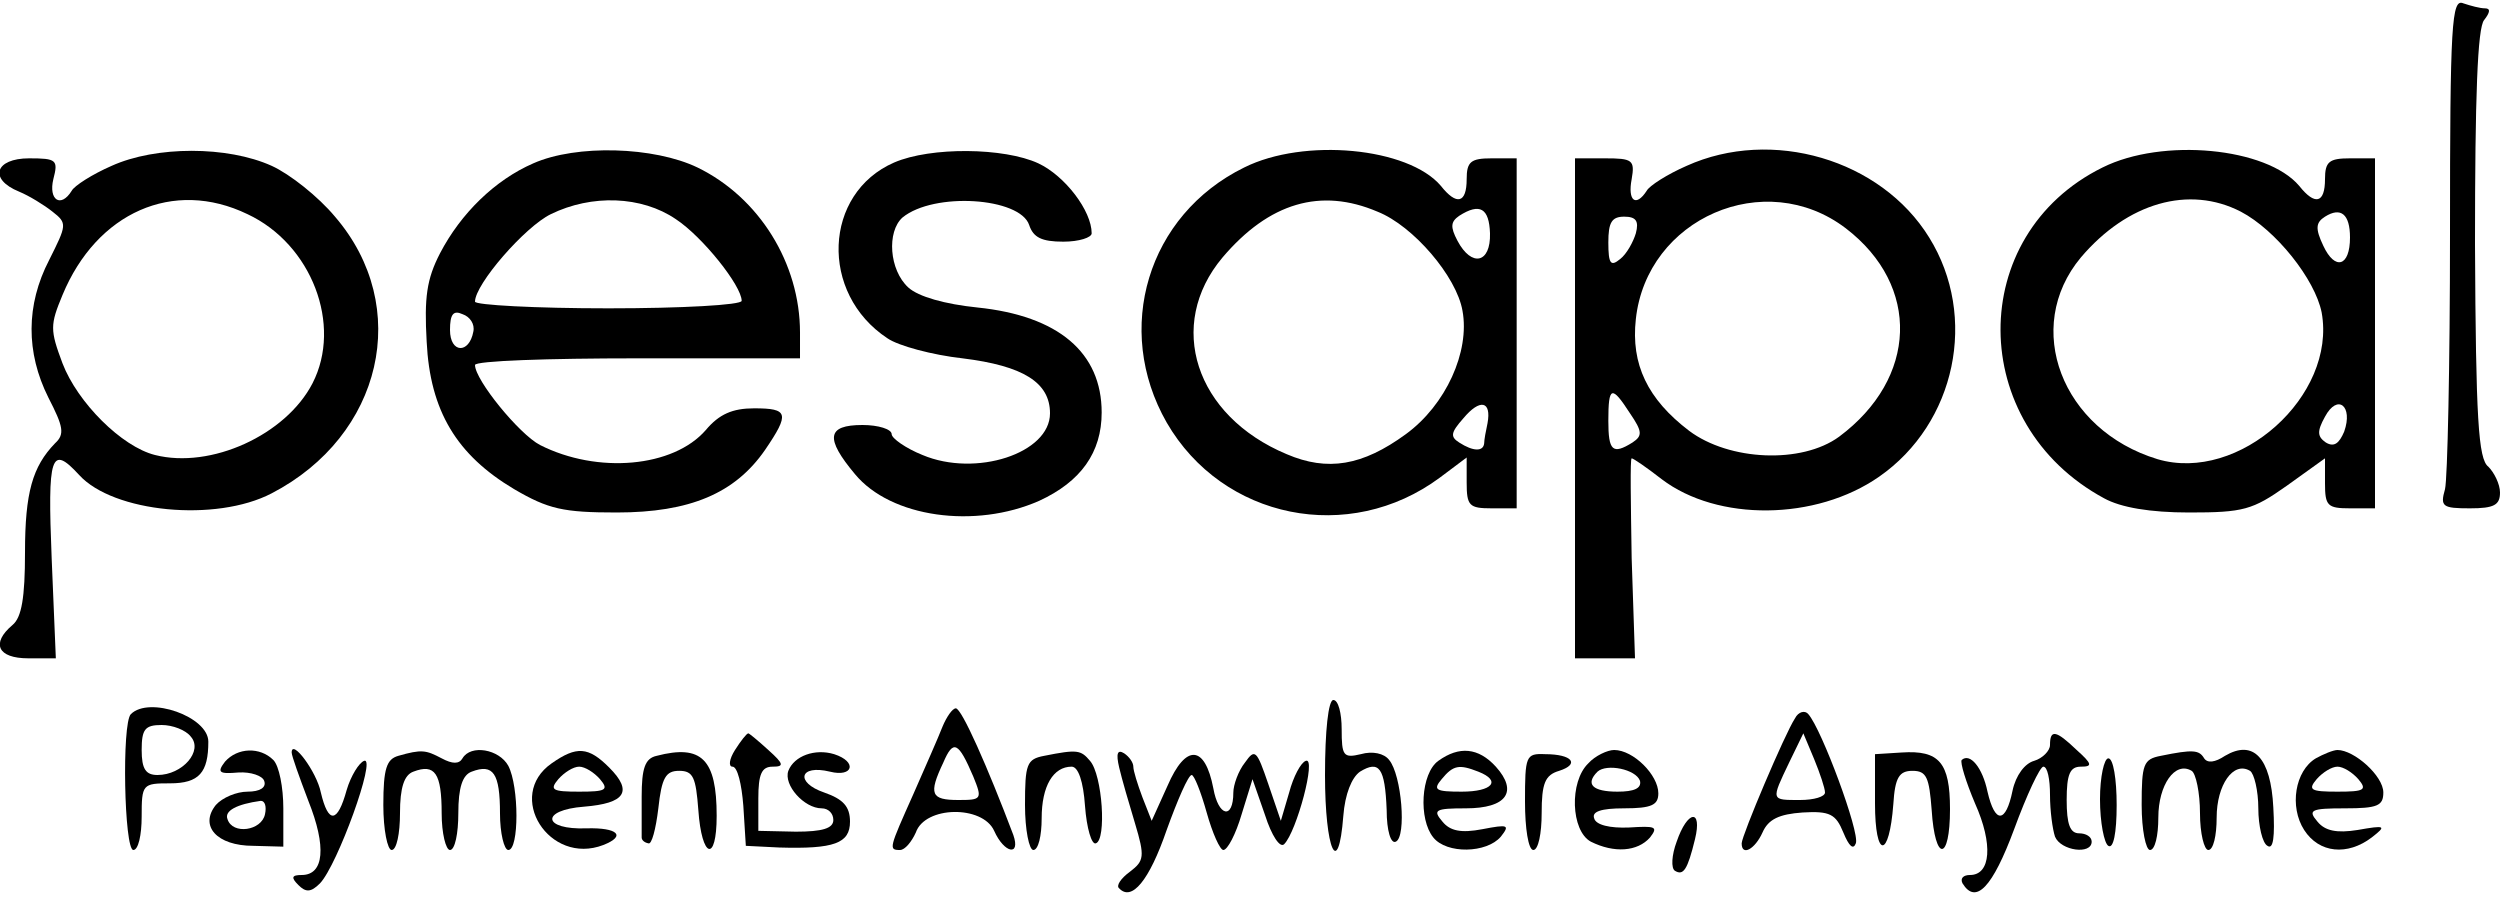
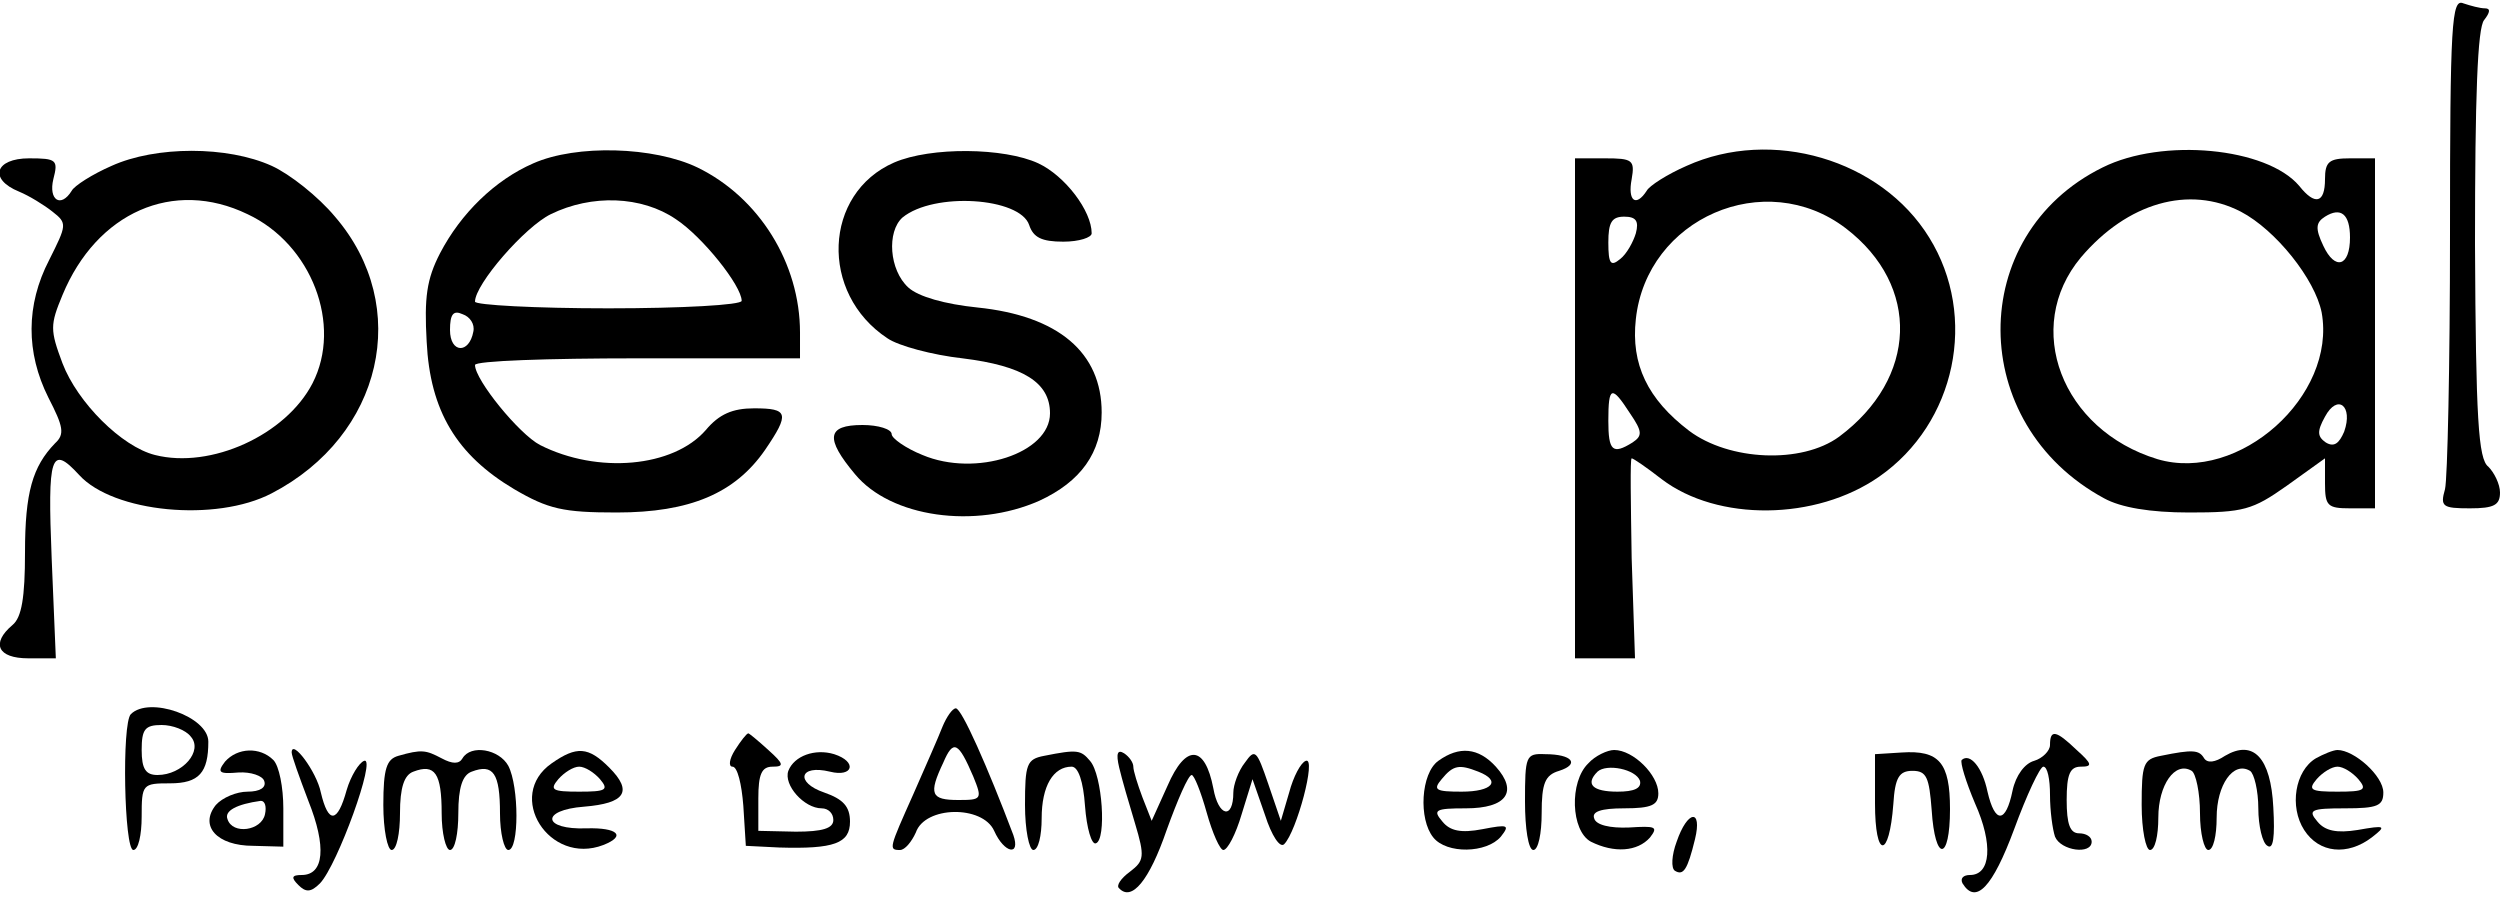
<svg xmlns="http://www.w3.org/2000/svg" version="1.0" width="300pt" height="108pt" viewBox="0 0 300 108" preserveAspectRatio="xMidYMid meet">
  <g transform="translate(0,108) scale(0.1,-0.1)" fill="#000000" stroke="none">
    <path d="M2940 799 c0 -156 -3 -294 -6 -306 -6 -21 -3 -23 30 -23 29 0 36 4 36 19 0 10 -7 24 -14 31 -12 9 -15 57 -16 267 0 177 3 260 11 269 7 9 8 14 1 14 -6 0 -17 3 -26 6 -14 6 -16 -23 -16 -277z" />
    <path d="M134 881 c-23 -10 -45 -24 -48 -30 -13 -21 -28 -11 -22 14 6 23 4 25 -29 25 -41 0 -49 -25 -12 -40 12 -5 30 -16 40 -24 18 -14 17 -16 -4 -58 -28 -54 -28 -111 -1 -165 18 -35 20 -44 8 -55 -27 -28 -36 -59 -36 -131 0 -54 -4 -78 -15 -87 -26 -22 -18 -40 19 -40 l33 0 -5 120 c-5 124 -1 137 33 100 41 -45 164 -57 231 -22 133 69 169 224 76 332 -20 24 -54 51 -76 61 -53 24 -139 24 -192 0z m163 -58 c77 -36 114 -133 78 -203 -32 -62 -122 -103 -189 -86 -40 10 -93 63 -111 110 -15 40 -15 46 0 82 41 99 133 140 222 97z" />
    <path d="M640 884 c-46 -20 -87 -60 -112 -108 -16 -31 -19 -53 -16 -106 4 -83 36 -136 105 -177 41 -24 59 -28 123 -28 88 0 142 23 178 75 30 44 28 50 -13 50 -26 0 -42 -7 -58 -26 -39 -45 -130 -53 -199 -18 -25 13 -78 78 -78 96 0 5 88 8 195 8 l195 0 0 31 c0 83 -49 162 -123 198 -52 25 -145 28 -197 5z m171 -67 c32 -21 79 -80 79 -98 0 -5 -72 -9 -160 -9 -88 0 -160 4 -160 8 0 21 60 90 91 105 49 24 109 22 150 -6z m-243 -135 c-5 -27 -28 -26 -28 2 0 19 4 24 15 19 9 -3 15 -12 13 -21z" />
    <path d="M1073 885 c-85 -37 -90 -157 -8 -211 13 -9 54 -20 90 -24 73 -9 105 -29 105 -66 0 -48 -89 -77 -153 -50 -20 8 -37 20 -37 25 0 6 -16 11 -35 11 -43 0 -45 -16 -9 -59 43 -52 144 -66 221 -32 50 23 75 58 75 106 0 72 -52 116 -149 126 -39 4 -71 13 -83 24 -23 21 -26 67 -7 84 38 31 141 24 152 -9 5 -15 15 -20 41 -20 19 0 34 5 34 10 0 27 -32 69 -64 84 -41 19 -129 20 -173 1z" />
-     <path d="M1493 879 c-116 -57 -157 -194 -93 -306 67 -116 219 -147 328 -66 l32 24 0 -30 c0 -28 3 -31 30 -31 l30 0 0 210 0 210 -30 0 c-25 0 -30 -4 -30 -25 0 -29 -12 -32 -31 -8 -39 46 -164 58 -236 22z m160 -53 c43 -17 95 -78 102 -119 9 -49 -20 -113 -68 -148 -52 -38 -94 -45 -143 -24 -110 46 -145 155 -77 236 56 66 118 84 186 55z m135 -26 c1 -36 -22 -41 -39 -9 -9 17 -8 23 2 30 25 16 36 9 37 -21z m-3 -228 c-2 -9 -4 -20 -4 -24 -1 -10 -13 -10 -30 1 -11 7 -10 12 5 29 20 24 34 21 29 -6z" />
    <path d="M2024 881 c-23 -10 -45 -24 -48 -30 -13 -20 -23 -12 -18 14 4 23 1 25 -32 25 l-36 0 0 -300 0 -300 36 0 36 0 -4 120 c-1 66 -2 120 0 120 2 0 18 -11 36 -25 67 -51 185 -50 261 3 92 64 119 192 60 287 -58 94 -189 132 -291 86z m191 -75 c90 -69 86 -180 -8 -250 -45 -33 -132 -29 -180 7 -50 38 -70 80 -64 134 13 121 155 183 252 109z m-252 -6 c-3 -10 -11 -25 -19 -31 -11 -9 -14 -6 -14 20 0 24 4 31 19 31 14 0 18 -5 14 -20z m-7 -216 c15 -22 15 -27 3 -35 -24 -15 -29 -10 -29 26 0 42 4 43 26 9z" />
    <path d="M2523 879 c-164 -81 -163 -308 2 -397 20 -11 55 -17 102 -17 65 0 76 3 117 32 l46 33 0 -30 c0 -27 3 -30 30 -30 l30 0 0 210 0 210 -30 0 c-25 0 -30 -4 -30 -25 0 -29 -12 -32 -31 -8 -39 46 -164 58 -236 22z m166 -53 c42 -22 89 -81 97 -121 18 -100 -99 -205 -197 -176 -115 35 -162 158 -92 242 56 66 130 87 192 55z m131 -31 c0 -35 -18 -40 -32 -10 -10 21 -9 28 2 35 19 12 30 3 30 -25z m-7 -233 c-6 -14 -12 -19 -22 -13 -10 7 -11 13 -1 31 15 28 34 13 23 -18z" />
-     <path d="M1590 150 c0 -90 16 -126 22 -49 2 26 10 46 20 53 23 14 30 5 32 -46 0 -25 5 -41 11 -38 13 6 7 80 -8 98 -6 8 -20 11 -34 7 -21 -5 -23 -2 -23 30 0 19 -4 35 -10 35 -6 0 -10 -37 -10 -90z" />
    <path d="M157 223 c-11 -11 -8 -163 3 -163 6 0 10 18 10 40 0 39 1 40 34 40 35 0 46 13 46 50 0 30 -71 55 -93 33z m72 -27 c15 -17 -10 -46 -40 -46 -14 0 -19 7 -19 30 0 25 4 30 24 30 13 0 29 -6 35 -14z" />
    <path d="M1131 208 c-5 -13 -21 -49 -35 -81 -29 -65 -30 -67 -16 -67 6 0 14 10 19 21 11 32 80 33 94 2 12 -27 32 -31 23 -5 -31 82 -62 152 -69 152 -4 0 -11 -10 -16 -22z m37 -60 c11 -27 10 -28 -18 -28 -33 0 -36 7 -18 45 12 28 18 25 36 -17z" />
-     <path d="M2154 218 c-12 -18 -64 -141 -64 -150 0 -16 16 -7 25 13 7 16 20 22 48 24 33 2 40 -2 49 -24 7 -17 12 -21 15 -13 5 13 -41 137 -57 155 -4 5 -12 3 -16 -5z m36 -89 c0 -5 -13 -9 -30 -9 -35 0 -35 -1 -13 45 l17 35 13 -31 c7 -17 13 -35 13 -40z" />
    <path d="M882 180 c-7 -11 -8 -20 -3 -20 6 0 11 -21 13 -47 l3 -48 40 -2 c66 -2 85 5 85 31 0 18 -8 27 -31 35 -35 12 -30 34 7 25 28 -7 33 12 5 21 -23 7 -48 -2 -55 -20 -6 -17 19 -45 40 -45 8 0 14 -6 14 -14 0 -10 -13 -14 -45 -14 l-45 1 0 39 c0 29 4 38 17 38 14 0 14 3 -5 20 -12 11 -23 20 -24 20 -2 0 -9 -9 -16 -20z" />
    <path d="M2460 186 c0 -7 -9 -16 -19 -19 -11 -3 -22 -17 -26 -36 -8 -39 -21 -40 -30 -1 -6 29 -21 47 -31 38 -2 -3 5 -26 16 -52 22 -49 19 -86 -6 -86 -8 0 -12 -4 -9 -10 16 -26 36 -5 62 65 15 41 31 75 35 75 5 0 8 -15 8 -34 0 -19 3 -41 6 -50 7 -17 44 -22 44 -6 0 6 -7 10 -15 10 -11 0 -15 11 -15 40 0 31 4 40 17 40 14 0 14 3 -5 20 -25 24 -32 25 -32 6z" />
    <path d="M270 166 c-10 -13 -7 -15 16 -13 15 1 29 -4 31 -10 3 -8 -5 -13 -20 -13 -13 0 -30 -7 -38 -16 -20 -25 1 -49 45 -49 l36 -1 0 46 c0 25 -5 51 -12 58 -16 16 -43 15 -58 -2z m48 -63 c-4 -20 -39 -25 -45 -6 -4 10 11 18 40 22 5 0 7 -7 5 -16z" />
    <path d="M350 177 c0 -4 9 -29 20 -58 22 -55 19 -89 -8 -89 -12 0 -13 -3 -4 -12 9 -9 15 -9 26 2 21 22 68 152 53 147 -6 -2 -16 -18 -21 -35 -11 -40 -22 -41 -31 -3 -5 25 -35 65 -35 48z" />
-     <path d="M478 173 c-14 -4 -18 -15 -18 -59 0 -30 5 -54 10 -54 6 0 10 20 10 44 0 31 5 46 16 50 26 10 34 -2 34 -50 0 -24 5 -44 10 -44 6 0 10 20 10 44 0 31 5 46 16 50 26 10 34 -2 34 -50 0 -24 5 -44 10 -44 13 0 13 76 0 101 -11 20 -45 26 -55 9 -4 -7 -12 -7 -25 0 -19 10 -24 11 -52 3z" />
+     <path d="M478 173 c-14 -4 -18 -15 -18 -59 0 -30 5 -54 10 -54 6 0 10 20 10 44 0 31 5 46 16 50 26 10 34 -2 34 -50 0 -24 5 -44 10 -44 6 0 10 20 10 44 0 31 5 46 16 50 26 10 34 -2 34 -50 0 -24 5 -44 10 -44 13 0 13 76 0 101 -11 20 -45 26 -55 9 -4 -7 -12 -7 -25 0 -19 10 -24 11 -52 3" />
    <path d="M662 164 c-56 -39 -3 -123 62 -98 28 11 17 21 -20 20 -53 -2 -56 22 -3 26 49 4 59 18 30 47 -25 25 -39 26 -69 5z m58 -19 c11 -13 7 -15 -25 -15 -32 0 -36 2 -25 15 7 8 18 15 25 15 7 0 18 -7 25 -15z" />
-     <path d="M788 173 c-14 -3 -18 -15 -18 -49 0 -24 0 -46 0 -49 0 -3 3 -6 8 -7 4 -2 9 17 12 42 4 37 9 45 25 45 17 0 20 -8 23 -47 4 -58 22 -64 22 -7 0 68 -18 86 -72 72z" />
    <path d="M1253 173 c-21 -4 -23 -10 -23 -59 0 -30 5 -54 10 -54 6 0 10 17 10 38 0 39 14 62 36 62 8 0 14 -18 16 -47 2 -27 8 -47 13 -45 13 4 8 82 -7 99 -11 13 -15 14 -55 6z" />
    <path d="M1343 159 c3 -13 12 -44 19 -67 12 -40 11 -45 -6 -58 -11 -8 -17 -17 -13 -20 15 -16 36 9 57 70 13 36 26 66 30 66 3 0 11 -20 18 -45 7 -25 16 -45 20 -45 5 0 15 19 22 43 l13 42 15 -43 c8 -25 18 -40 23 -35 15 15 39 105 26 100 -6 -2 -15 -19 -20 -38 l-10 -34 -15 44 c-14 41 -16 43 -28 26 -8 -10 -14 -27 -14 -36 0 -33 -18 -29 -24 5 -10 52 -33 54 -55 3 l-19 -42 -11 28 c-6 16 -11 32 -11 37 0 5 -5 12 -11 16 -8 5 -10 0 -6 -17z" />
    <path d="M1726 167 c-21 -15 -24 -70 -6 -92 16 -20 64 -19 81 1 11 14 9 15 -22 9 -26 -5 -39 -2 -48 9 -12 14 -9 16 28 16 49 0 63 20 36 50 -21 23 -44 25 -69 7z m48 -13 c28 -11 17 -24 -20 -24 -31 0 -35 2 -24 15 14 17 21 18 44 9z" />
    <path d="M1830 118 c0 -32 4 -58 10 -58 6 0 10 20 10 44 0 36 4 46 21 51 25 8 16 20 -17 20 -23 1 -24 -2 -24 -57z" />
    <path d="M1906 164 c-23 -22 -21 -81 3 -94 28 -14 56 -12 71 5 10 13 7 14 -25 12 -23 -1 -40 3 -42 11 -3 8 8 12 36 12 33 0 41 4 41 18 0 22 -30 52 -53 52 -8 0 -23 -7 -31 -16z m62 -21 c2 -9 -7 -13 -27 -13 -30 0 -39 9 -24 24 11 10 46 3 51 -11z" />
    <path d="M2250 116 c0 -67 17 -67 22 -1 2 32 7 40 23 40 17 0 20 -8 23 -47 4 -63 22 -62 22 1 0 56 -13 71 -58 68 l-32 -2 0 -59z" />
    <path d="M2593 173 c-21 -4 -23 -10 -23 -59 0 -30 5 -54 10 -54 6 0 10 17 10 39 0 39 20 68 40 56 5 -3 10 -26 10 -51 0 -24 5 -44 10 -44 6 0 10 17 10 39 0 39 20 68 40 56 5 -3 10 -24 10 -45 0 -21 5 -42 11 -45 7 -5 9 11 7 46 -3 60 -24 82 -58 62 -12 -8 -21 -9 -25 -3 -6 10 -13 11 -52 3z" />
    <path d="M2779 170 c-25 -15 -32 -58 -14 -86 18 -28 52 -31 81 -9 18 14 17 15 -17 9 -25 -4 -39 -1 -48 10 -12 14 -8 16 33 16 39 0 46 3 46 19 0 20 -35 51 -55 51 -5 0 -17 -5 -26 -10z m51 -25 c11 -13 7 -15 -25 -15 -32 0 -36 2 -25 15 7 8 18 15 25 15 7 0 18 -7 25 -15z" />
-     <path d="M2520 121 c0 -28 5 -53 10 -56 6 -4 10 15 10 49 0 31 -4 56 -10 56 -5 0 -10 -22 -10 -49z" />
    <path d="M2012 70 c-6 -16 -7 -32 -2 -35 10 -6 15 1 24 38 9 37 -9 35 -22 -3z" />
  </g>
</svg>